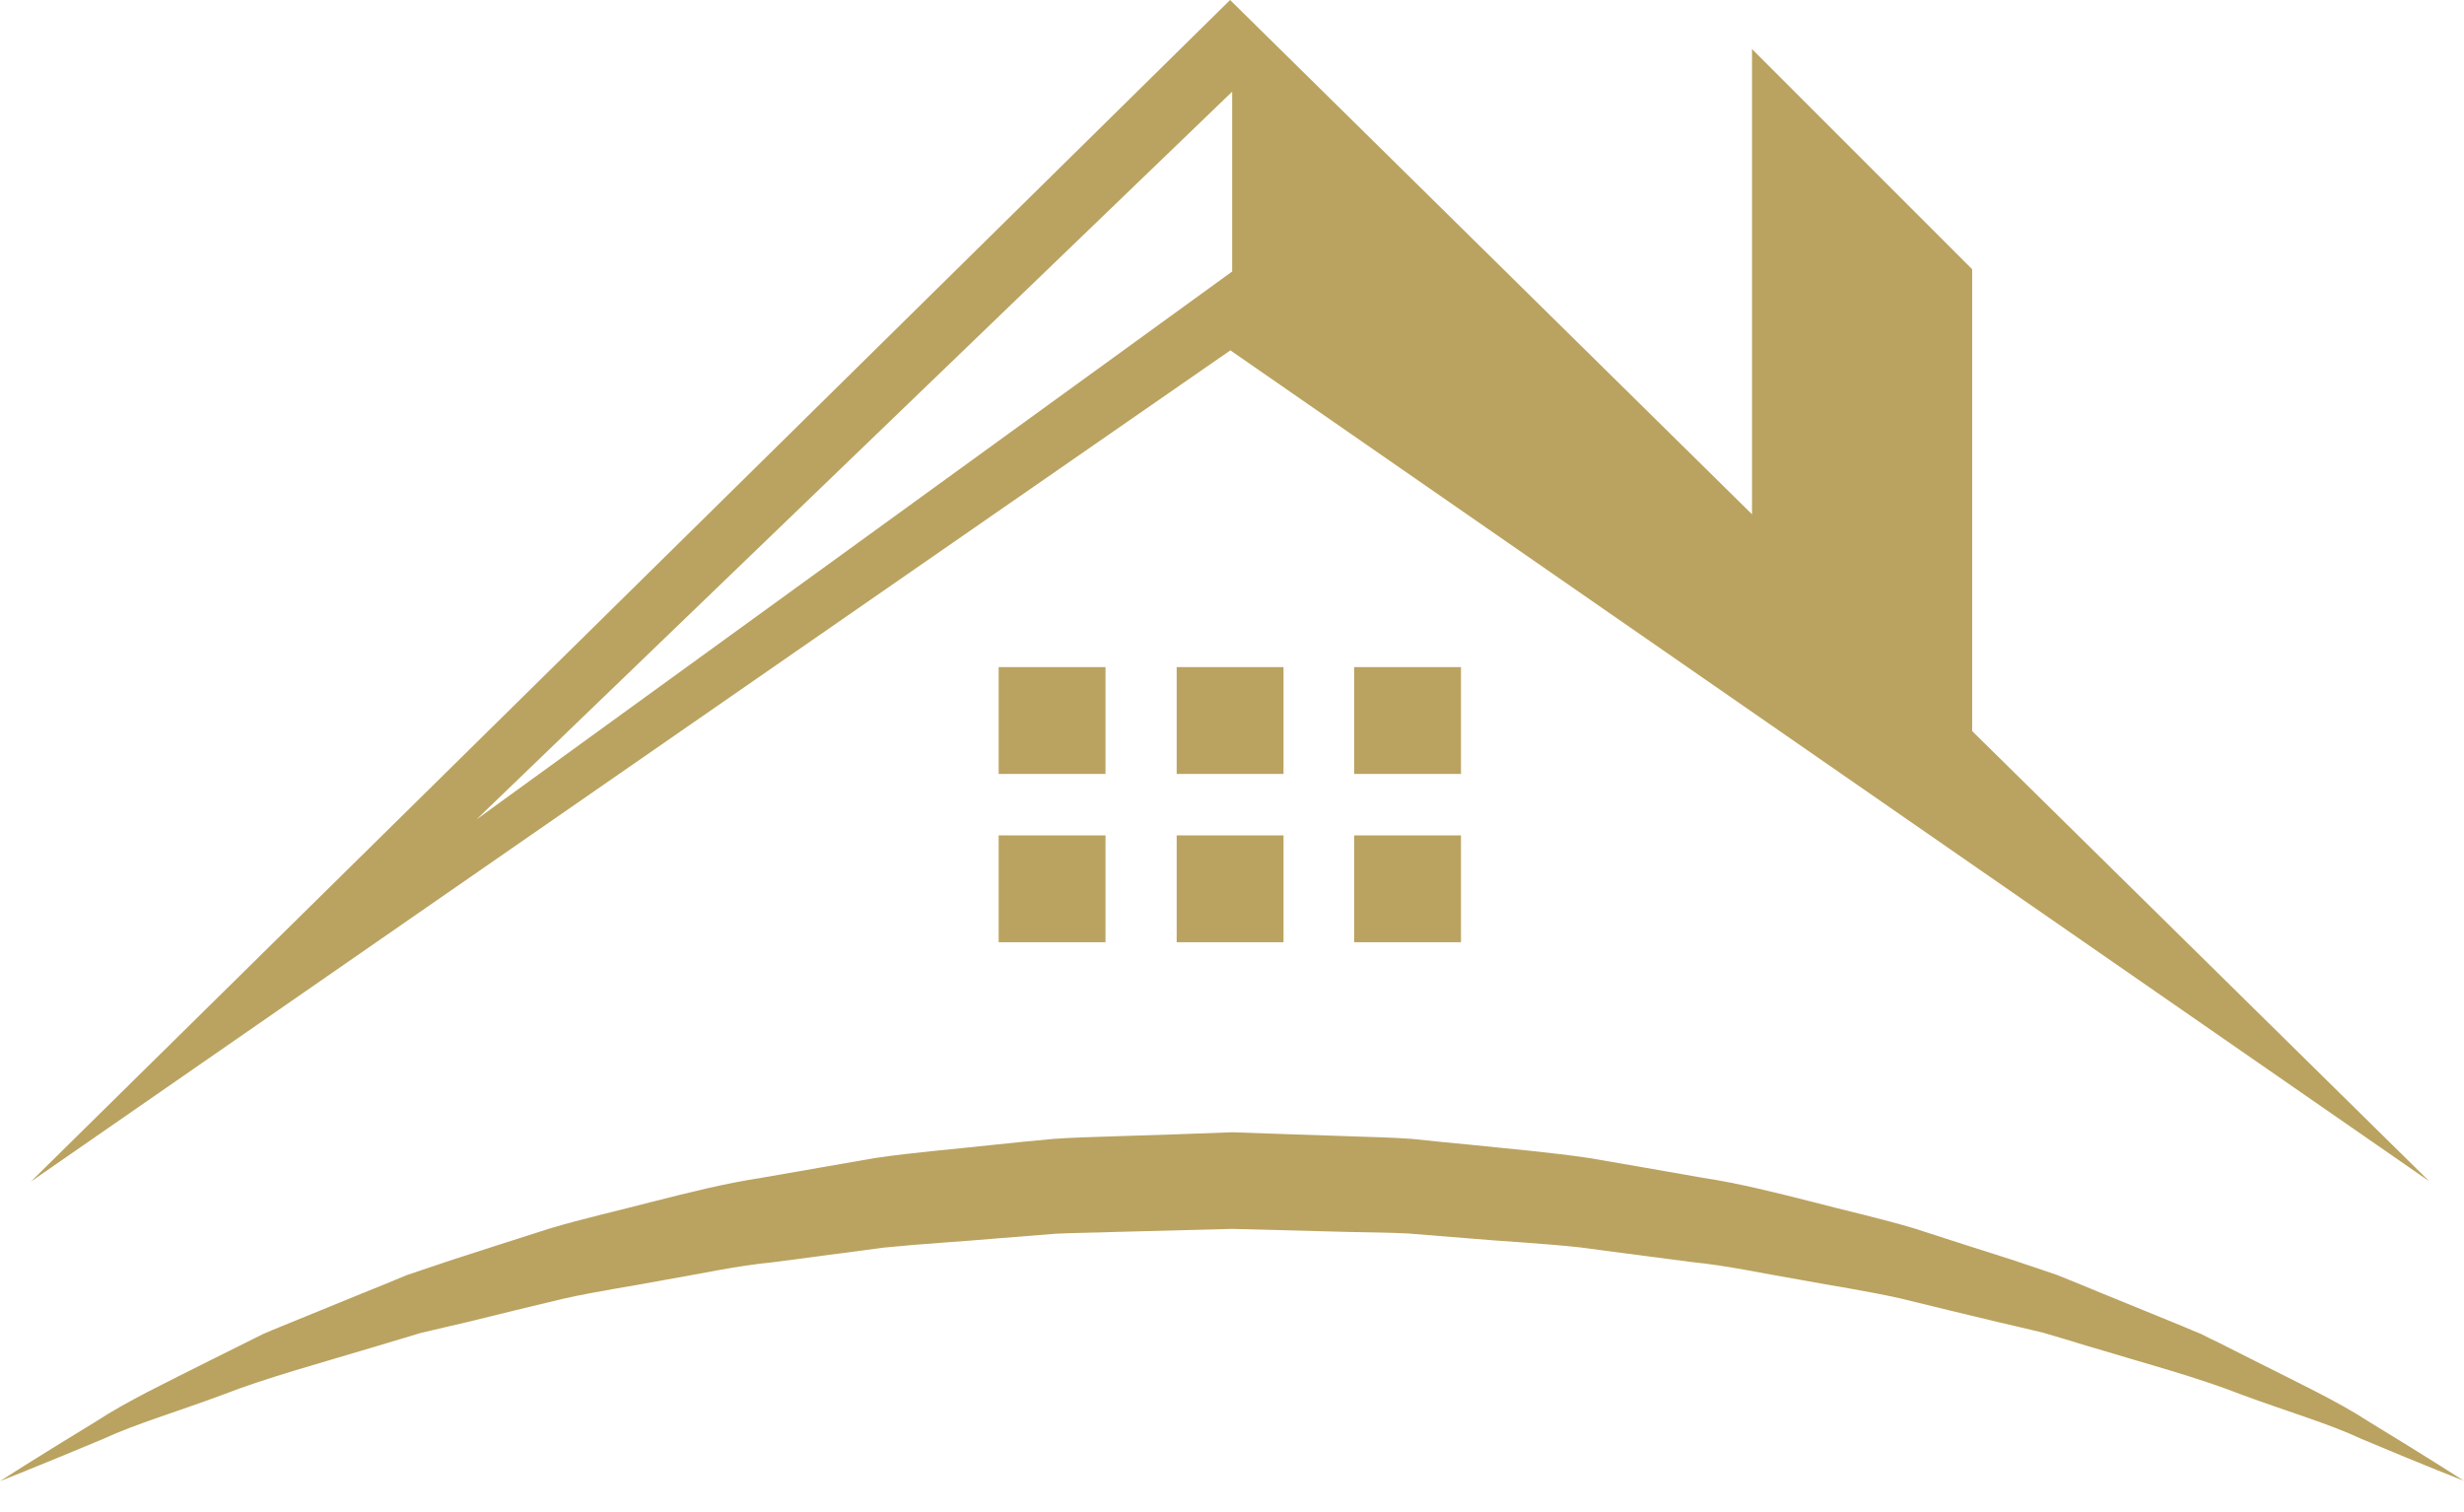
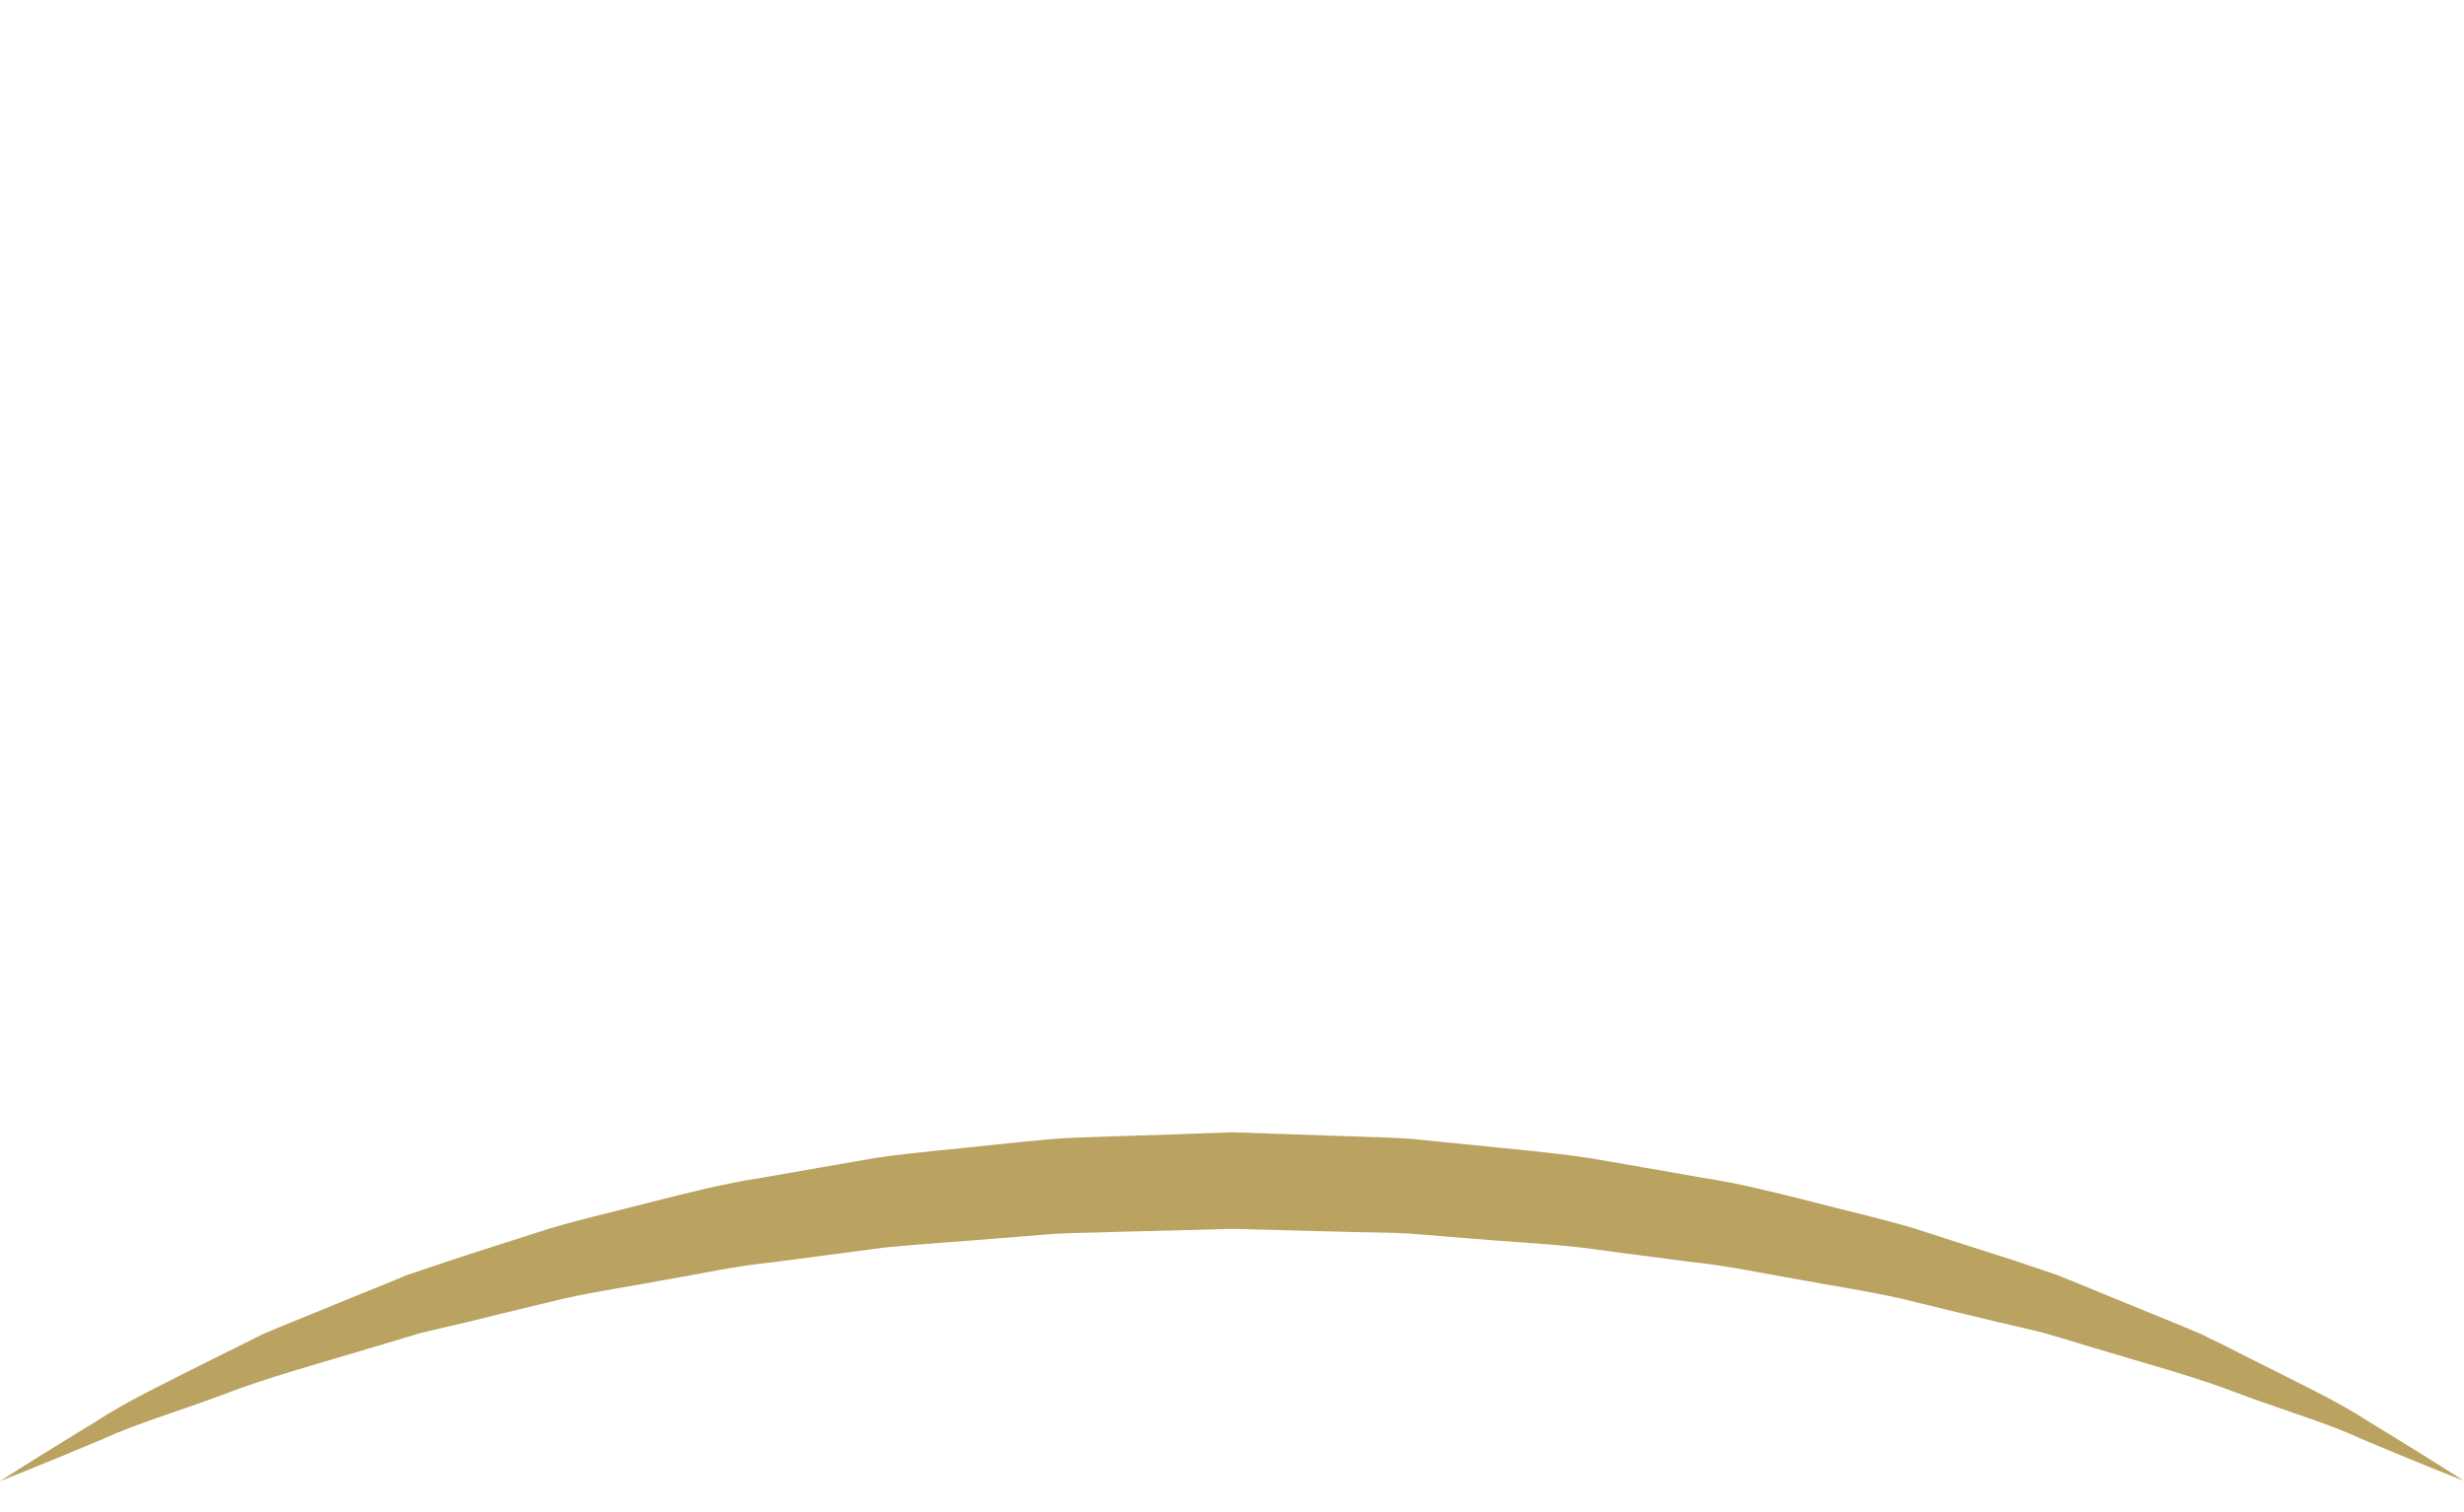
<svg xmlns="http://www.w3.org/2000/svg" width="44" height="27" viewBox="0 0 44 27" fill="none">
  <path d="M44 26.442C44 26.442 43.326 26.181 42.161 25.69C41.583 25.419 40.853 25.208 40.037 24.906C39.23 24.589 38.28 24.337 37.262 24.03C37.01 23.952 36.748 23.874 36.482 23.796C36.212 23.732 35.941 23.667 35.661 23.603C35.106 23.47 34.533 23.332 33.941 23.186C33.35 23.053 32.735 22.961 32.111 22.846C31.488 22.741 30.855 22.599 30.199 22.534C29.547 22.452 28.882 22.36 28.213 22.273C27.543 22.2 26.855 22.168 26.172 22.108C25.828 22.08 25.484 22.053 25.14 22.025C24.796 22.007 24.447 22.007 24.098 21.998C23.401 21.979 22.704 21.961 22.002 21.943C21.3 21.961 20.599 21.979 19.902 21.998C19.548 22.012 19.195 22.012 18.847 22.03C18.503 22.057 18.159 22.085 17.819 22.112C17.136 22.172 16.457 22.209 15.787 22.277C15.118 22.365 14.453 22.452 13.801 22.539C13.145 22.603 12.512 22.745 11.889 22.851C11.265 22.97 10.65 23.057 10.059 23.19C9.467 23.332 8.894 23.47 8.339 23.608C8.059 23.672 7.788 23.736 7.518 23.8C7.252 23.878 6.995 23.956 6.738 24.034C5.72 24.341 4.775 24.594 3.963 24.91C3.146 25.213 2.413 25.429 1.839 25.695C0.679 26.181 0 26.447 0 26.447C0 26.447 0.619 26.048 1.72 25.378C2.266 25.02 2.963 24.69 3.761 24.287C3.963 24.186 4.165 24.085 4.38 23.979C4.486 23.924 4.596 23.874 4.701 23.819C4.811 23.773 4.926 23.722 5.041 23.677C5.504 23.488 5.986 23.291 6.49 23.085C6.742 22.984 7.004 22.878 7.265 22.768C7.531 22.677 7.807 22.585 8.082 22.493C8.641 22.314 9.215 22.126 9.811 21.938C10.407 21.759 11.026 21.622 11.659 21.456C12.292 21.296 12.939 21.131 13.604 21.03C14.269 20.915 14.943 20.796 15.631 20.677C16.319 20.576 17.026 20.521 17.732 20.443C18.085 20.406 18.443 20.369 18.801 20.337C19.154 20.31 19.507 20.305 19.86 20.291C20.571 20.269 21.287 20.246 22.002 20.218C22.718 20.241 23.438 20.269 24.153 20.291C24.511 20.305 24.869 20.31 25.222 20.337C25.575 20.374 25.928 20.411 26.282 20.443C26.983 20.516 27.685 20.576 28.373 20.677C29.057 20.796 29.735 20.911 30.401 21.03C31.066 21.131 31.712 21.296 32.345 21.456C32.978 21.622 33.597 21.759 34.194 21.938C34.785 22.131 35.363 22.314 35.923 22.493C36.203 22.585 36.473 22.677 36.739 22.768C37.001 22.874 37.262 22.979 37.514 23.085C38.019 23.291 38.505 23.488 38.964 23.677C39.078 23.727 39.193 23.773 39.303 23.819C39.413 23.874 39.519 23.929 39.629 23.979C39.84 24.085 40.051 24.19 40.248 24.291C41.046 24.695 41.748 25.025 42.289 25.378C43.381 26.043 44 26.442 44 26.442Z" fill="#BAA360" />
-   <path d="M17.833 16.824H19.741V14.916H17.833V16.824ZM21.007 16.824H22.92V14.916H21.012V16.824H21.007ZM43.381 21.094L35.217 13.054V4.807L31.286 0.876V9.183L23.493 1.504L21.966 0L20.439 1.504L0.551 21.099L21.971 6.256L43.381 21.094ZM22.003 1.637V4.848L8.509 14.632L22.003 1.637ZM17.833 13.82H19.741V11.912H17.833V13.82ZM21.007 13.82H22.92V11.912H21.012V13.82H21.007ZM24.181 13.82H26.089V11.912H24.181V13.82ZM24.181 16.824H26.089V14.916H24.181V16.824Z" fill="#BAA360" />
</svg>